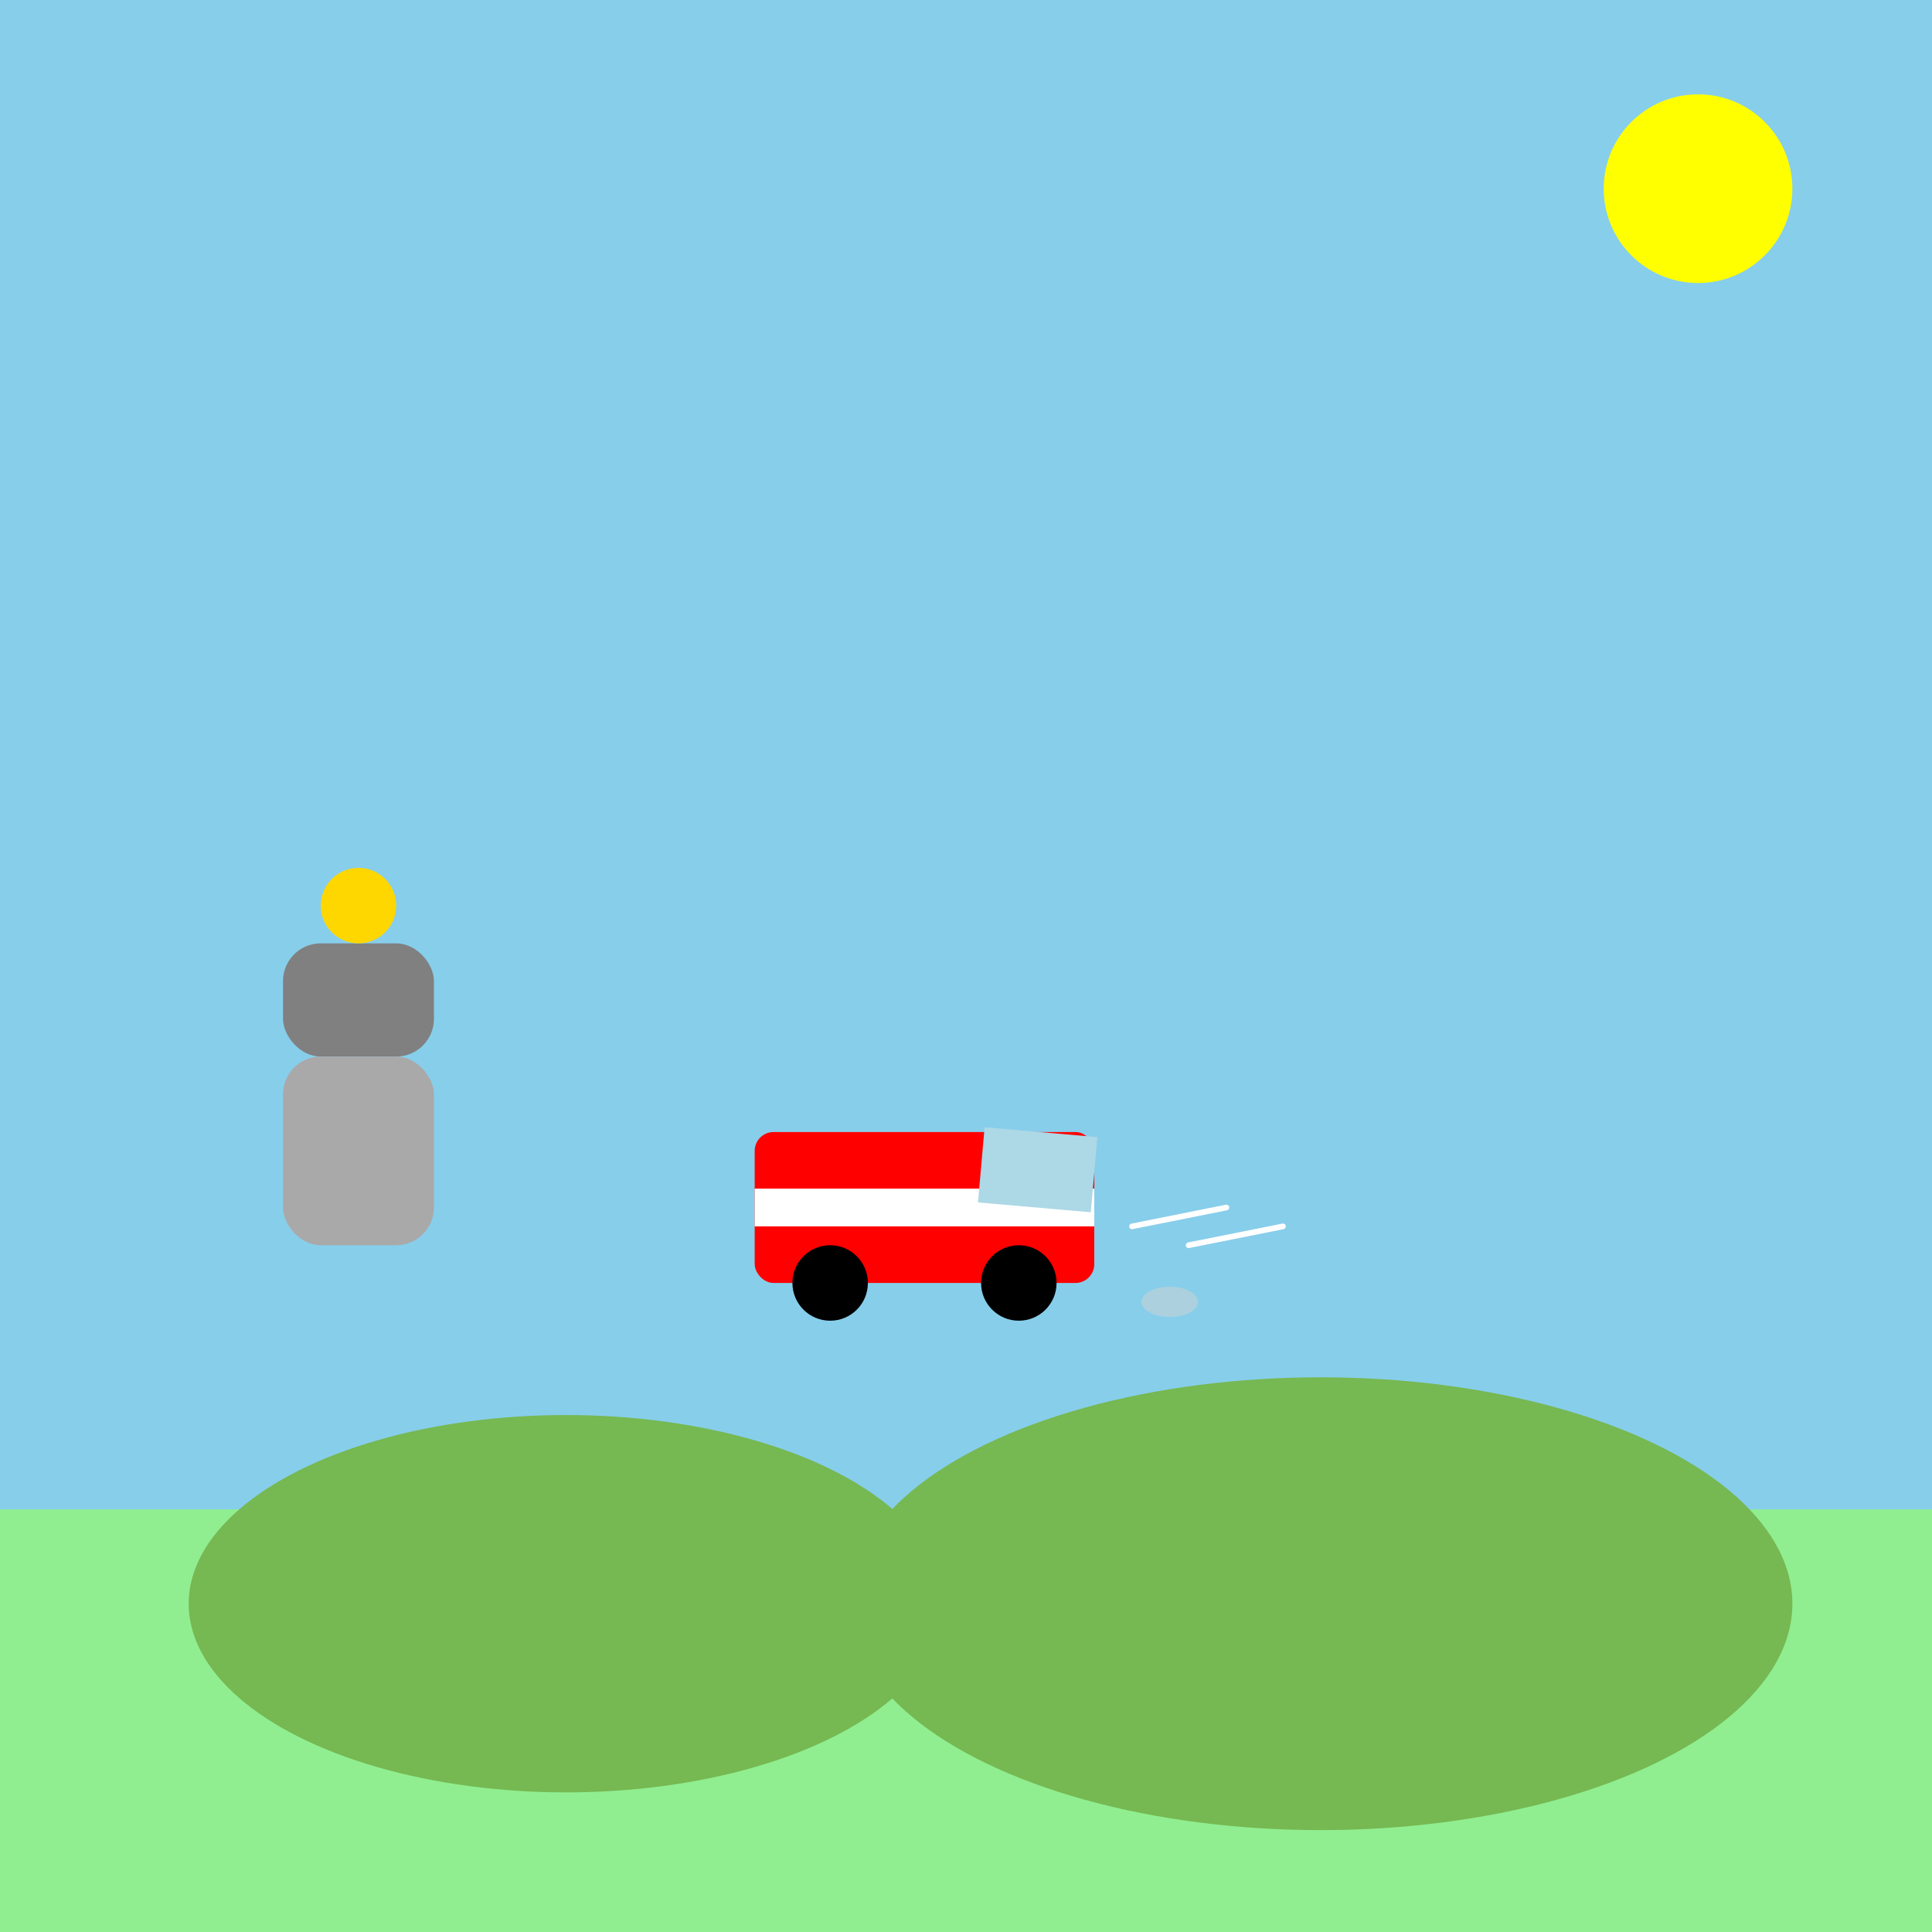
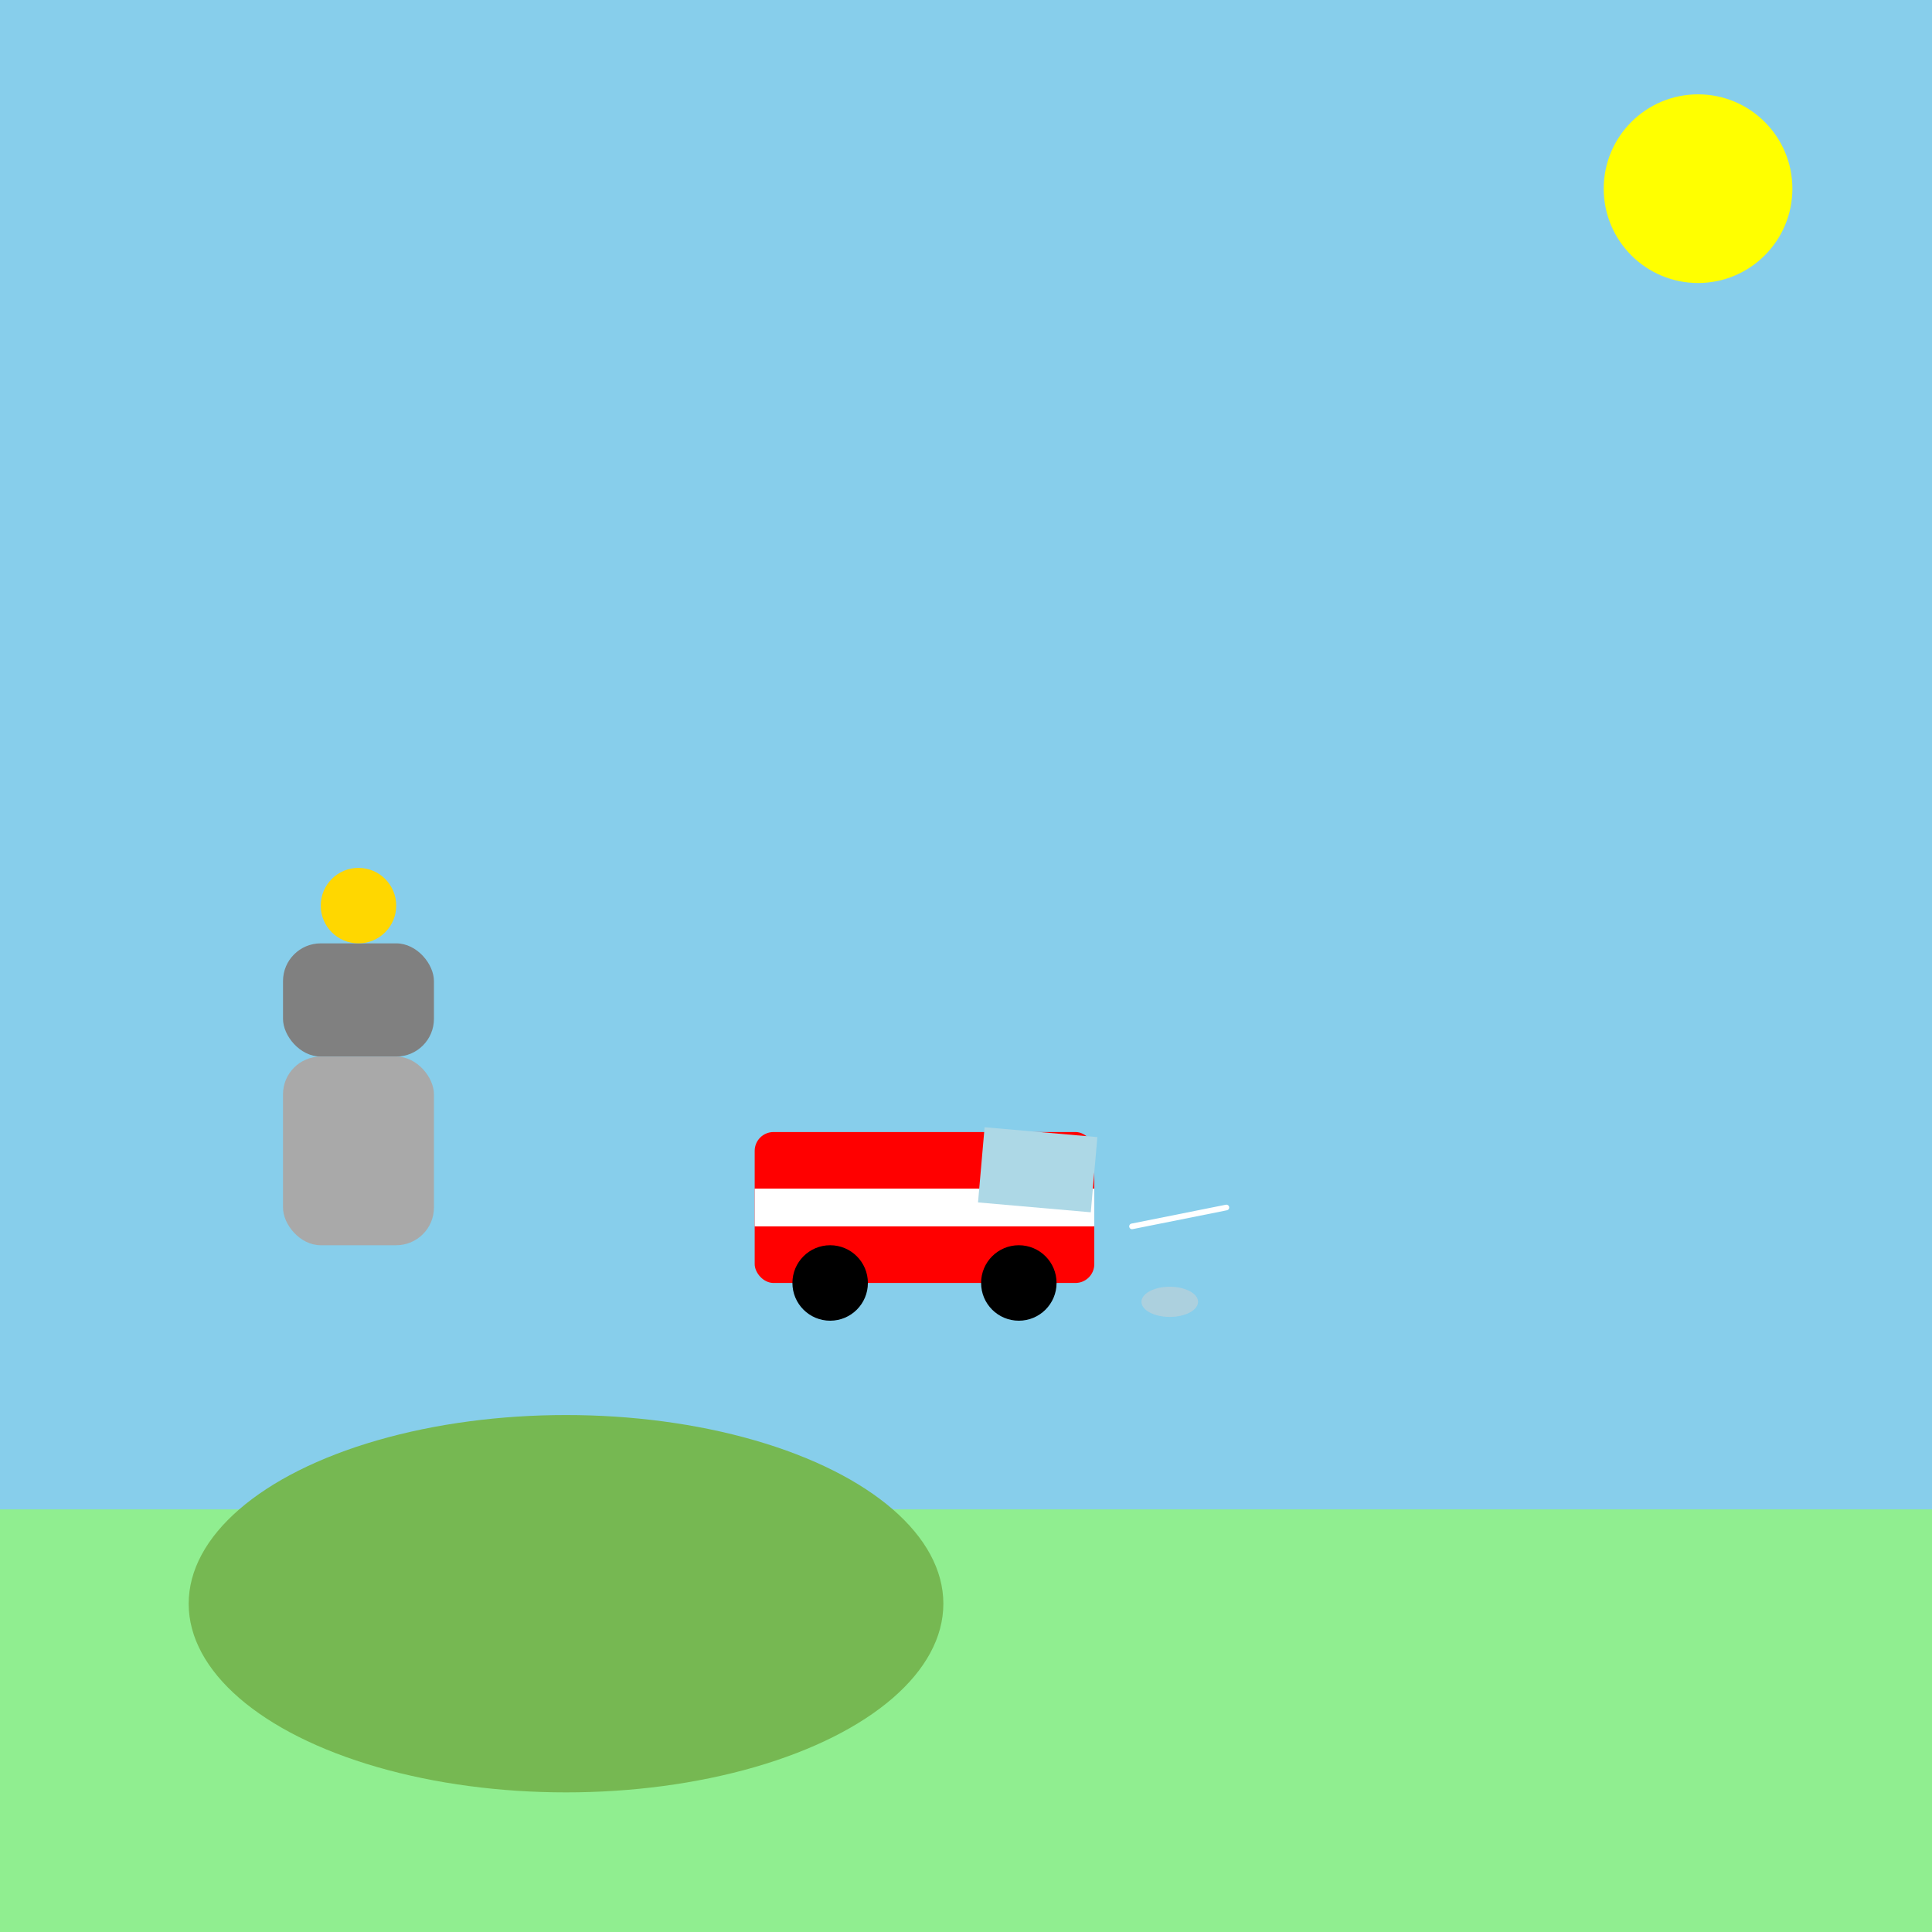
<svg xmlns="http://www.w3.org/2000/svg" viewBox="0 0 1024 1024">
  <title>Whimsical Chase</title>
  <desc>A playful scene of a woman in a grey hoody and sweatpants chasing a red and white classic VW van – a quirky, colorful adventure!</desc>
  <rect id="sky001" class="background" x="0" y="0" width="1024" height="1024" fill="#87CEEB" />
  <rect id="ground002" class="ground" x="0" y="800" width="1024" height="224" fill="#90EE90" />
  <ellipse id="hill003" class="hill" cx="300" cy="850" rx="200" ry="100" fill="#76b852" />
-   <ellipse id="hill004" class="hill" cx="700" cy="850" rx="250" ry="120" fill="#76b852" />
  <circle id="sun005" class="sun" cx="900" cy="100" r="50" fill="yellow" />
  <g id="woman_group006" class="woman">
    <rect id="woman_upper007" class="hoody" x="150" y="500" width="80" height="60" rx="20" fill="grey" />
    <rect id="woman_lower008" class="sweatpants" x="150" y="560" width="80" height="100" rx="20" fill="darkgrey" />
    <circle id="woman_hair009" class="hair" cx="190" cy="480" r="20" fill="gold" />
  </g>
  <g id="van_group010" class="van">
    <rect id="van_body011" class="van_body" x="400" y="600" width="180" height="80" rx="10" fill="red" />
    <rect id="van_stripe012" class="van_stripe" x="400" y="630" width="180" height="20" fill="white" />
    <rect id="van_window013" class="window" x="520" y="600" width="60" height="40" fill="lightblue" transform="rotate(5,550,620)" />
    <circle id="van_wheel014" class="wheel" cx="440" cy="680" r="20" fill="black" />
    <circle id="van_wheel015" class="wheel" cx="540" cy="680" r="20" fill="black" />
  </g>
  <line id="speed_line016" class="speed-line" x1="600" y1="650" x2="650" y2="640" stroke="white" stroke-width="3" stroke-linecap="round" />
-   <line id="speed_line017" class="speed-line" x1="630" y1="660" x2="680" y2="650" stroke="white" stroke-width="3" stroke-linecap="round" />
  <ellipse id="dust018" class="dust" cx="620" cy="690" rx="15" ry="8" fill="#D3D3D3" opacity="0.5" />
</svg>